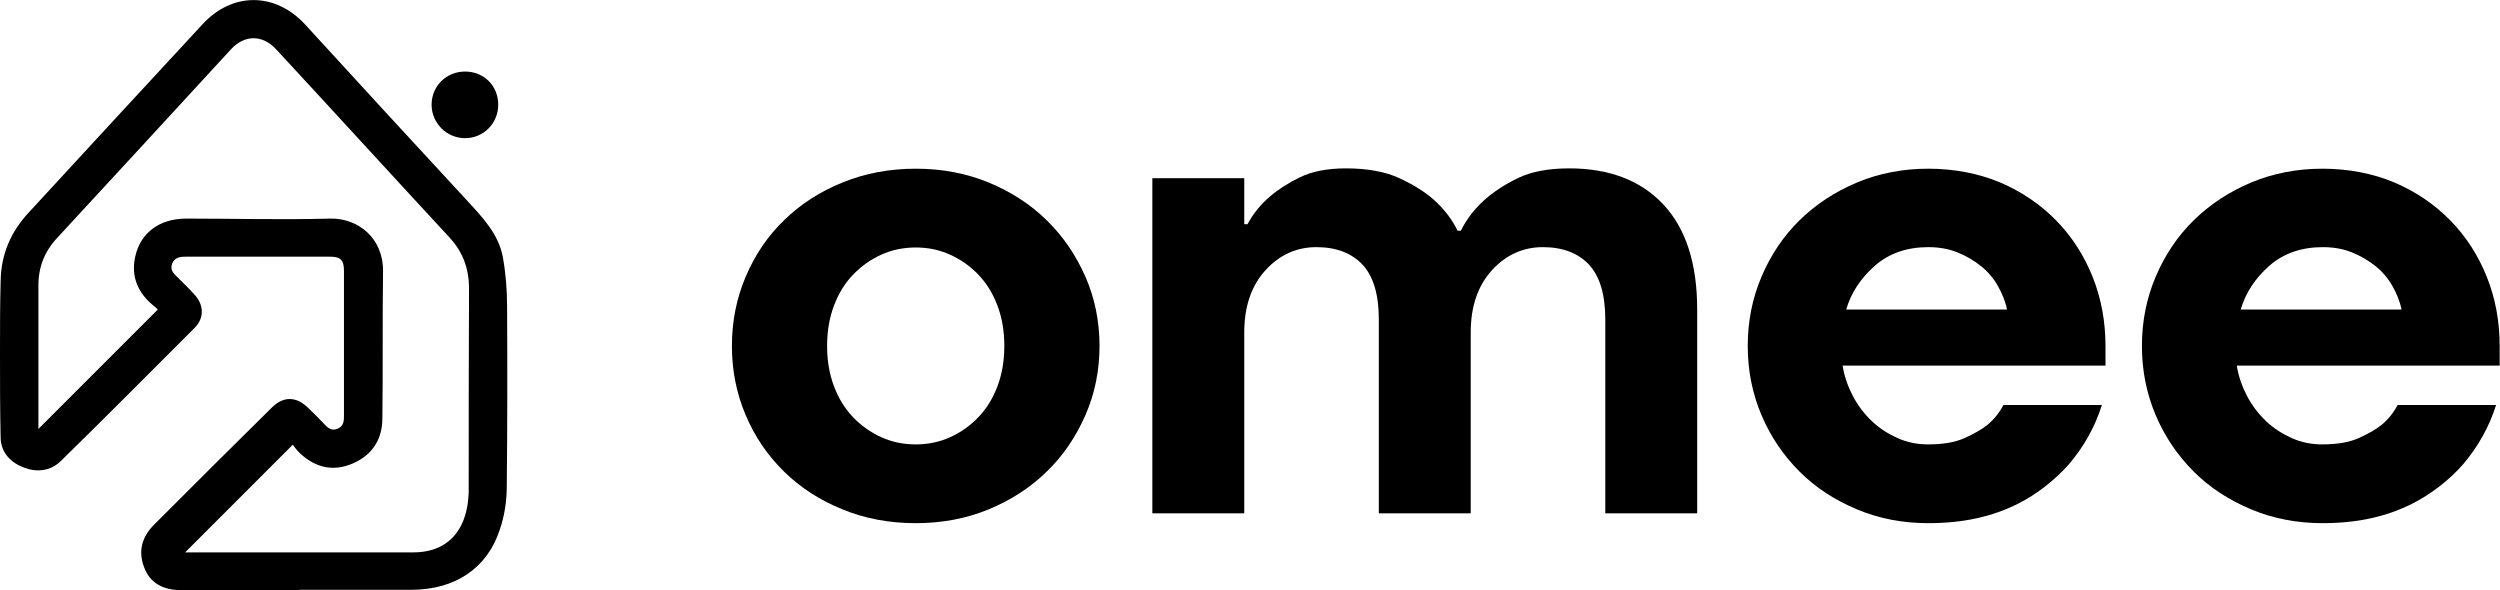
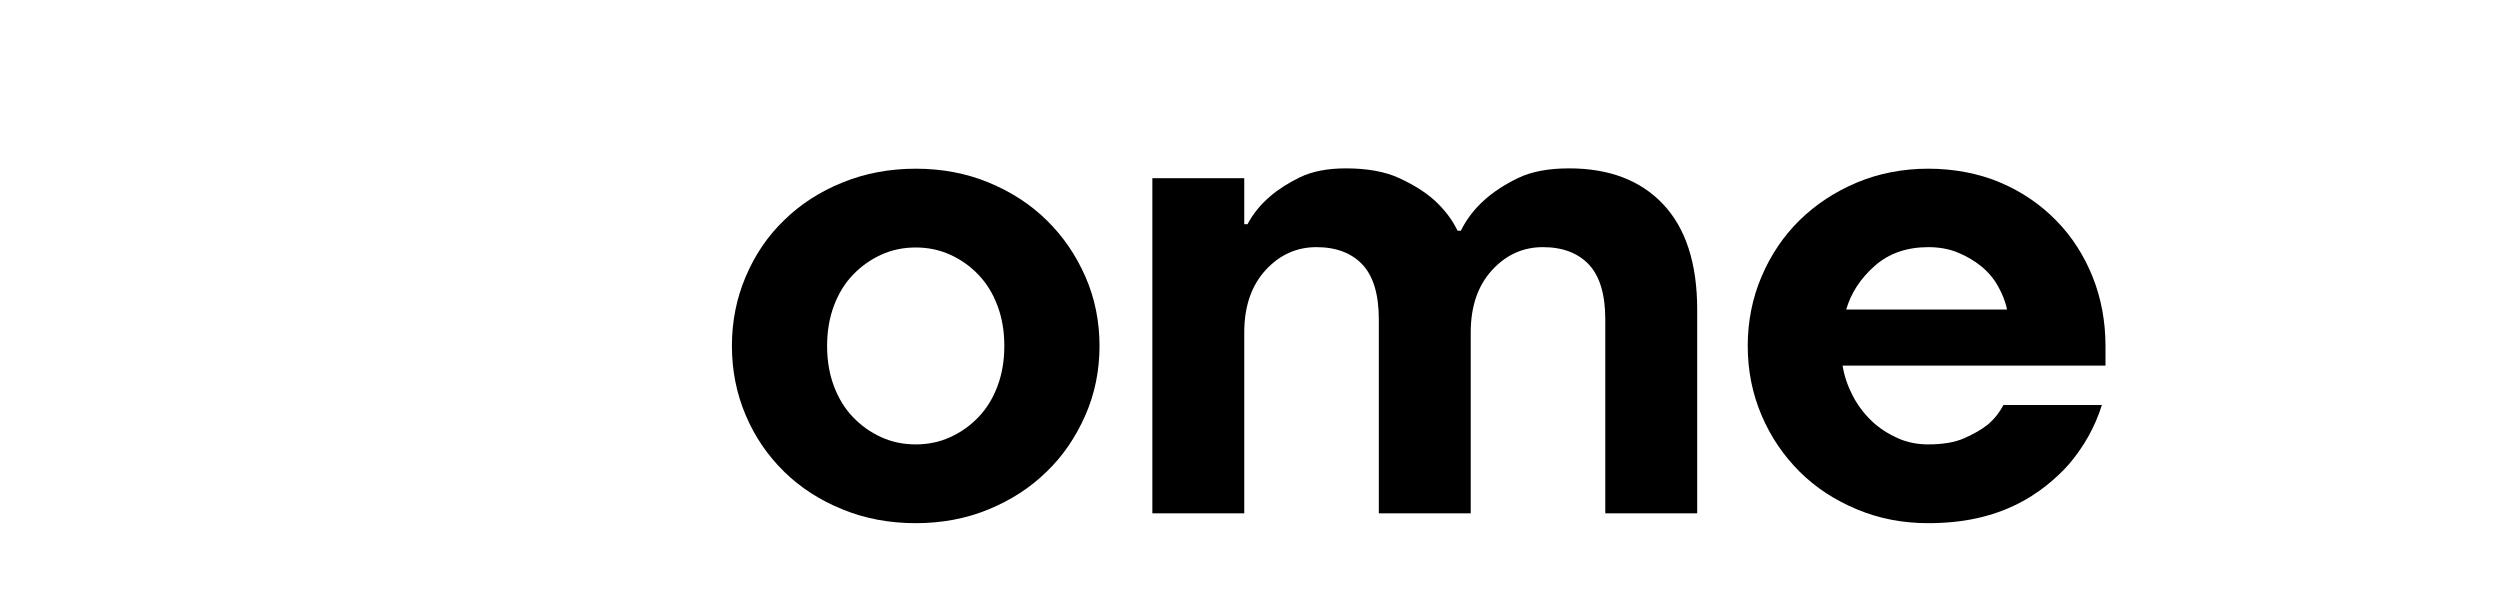
<svg xmlns="http://www.w3.org/2000/svg" viewBox="0 0 76.17 17.98">
  <g id="graphisme">
    <g>
      <path d="M27.9,15.94c-.8,0-1.55-.14-2.23-.42-.69-.28-1.28-.66-1.78-1.15-.5-.49-.89-1.06-1.17-1.72-.28-.66-.42-1.36-.42-2.11s.14-1.45.42-2.11.67-1.24,1.17-1.72c.5-.49,1.09-.87,1.78-1.15.69-.28,1.43-.42,2.23-.42s1.54.14,2.22.42c.68.28,1.27.66,1.77,1.15.5.49.89,1.06,1.18,1.72s.43,1.37.43,2.11-.14,1.45-.43,2.11c-.29.66-.68,1.24-1.18,1.72-.5.49-1.09.87-1.77,1.15-.68.28-1.42.42-2.22.42ZM27.9,13.54c.37,0,.72-.07,1.05-.22.33-.15.61-.35.86-.61.25-.26.44-.57.58-.94s.21-.78.21-1.23-.07-.86-.21-1.23c-.14-.37-.33-.68-.58-.94-.25-.26-.53-.46-.86-.61-.33-.15-.68-.22-1.05-.22s-.72.07-1.05.22c-.33.15-.61.35-.86.61-.25.26-.44.57-.58.94-.14.37-.21.78-.21,1.23s.07.86.21,1.23.33.68.58.94c.25.26.53.46.86.61.33.15.68.22,1.05.22Z" />
      <path d="M35.11,5.43h2.8v1.4h.1c.17-.32.4-.6.68-.84.24-.21.55-.41.92-.59.37-.18.84-.27,1.4-.27.65,0,1.2.1,1.63.3.43.2.78.42,1.05.66.31.28.55.59.72.94h.1c.17-.35.41-.66.72-.94.27-.24.6-.46,1.01-.66.41-.2.93-.3,1.57-.3,1.21,0,2.17.36,2.86,1.09s1.04,1.8,1.04,3.21v6.21h-2.8v-5.91c0-.76-.17-1.32-.5-1.67-.33-.35-.8-.53-1.4-.53s-1.12.23-1.55.7c-.43.47-.65,1.1-.65,1.9v5.51h-2.8v-5.91c0-.76-.17-1.32-.5-1.67-.33-.35-.8-.53-1.4-.53s-1.12.23-1.55.7c-.43.47-.65,1.1-.65,1.9v5.51h-2.8V5.43Z" />
      <path d="M58.75,15.94c-.78,0-1.5-.14-2.17-.42s-1.26-.66-1.75-1.15c-.49-.49-.88-1.06-1.16-1.72-.28-.66-.42-1.36-.42-2.11s.14-1.45.42-2.11.67-1.24,1.16-1.72,1.08-.87,1.75-1.15c.67-.28,1.4-.42,2.17-.42s1.53.14,2.19.42c.66.28,1.23.67,1.71,1.16.48.49.85,1.07,1.11,1.72.26.65.39,1.36.39,2.1v.6h-8.01c.05.32.16.63.31.92.15.29.35.55.58.77.23.22.5.39.79.52.29.13.6.19.92.19.45,0,.82-.06,1.11-.19.29-.13.52-.26.71-.41.2-.17.36-.37.48-.6h3c-.21.67-.55,1.27-1,1.8-.2.23-.44.45-.7.66-.27.21-.57.41-.92.58-.35.17-.74.31-1.19.41-.45.1-.95.15-1.49.15ZM61.15,9.43c-.05-.25-.15-.49-.28-.72-.13-.23-.3-.43-.51-.6s-.45-.31-.72-.42c-.27-.11-.57-.16-.89-.16-.65,0-1.2.19-1.63.57-.43.38-.72.82-.87,1.33h4.91Z" />
-       <path d="M70.76,15.94c-.77,0-1.5-.14-2.17-.42-.67-.28-1.26-.66-1.75-1.15-.49-.49-.88-1.06-1.16-1.72-.28-.66-.42-1.36-.42-2.11s.14-1.45.42-2.11c.28-.66.67-1.24,1.16-1.72s1.08-.87,1.75-1.15c.67-.28,1.4-.42,2.17-.42s1.53.14,2.19.42c.66.28,1.23.67,1.71,1.16.48.49.85,1.07,1.11,1.72.26.65.39,1.36.39,2.1v.6h-8.01c.05.32.16.63.31.92.15.29.35.55.58.77.23.22.5.39.79.52.29.13.6.19.92.19.45,0,.82-.06,1.11-.19.29-.13.52-.26.71-.41.2-.17.36-.37.48-.6h3c-.21.67-.55,1.27-1,1.8-.2.23-.43.45-.7.66-.27.21-.57.41-.92.58-.35.17-.74.31-1.19.41-.45.1-.94.15-1.49.15ZM73.17,9.43c-.05-.25-.15-.49-.28-.72-.13-.23-.3-.43-.51-.6s-.45-.31-.72-.42c-.27-.11-.57-.16-.89-.16-.65,0-1.2.19-1.63.57-.43.38-.72.82-.87,1.33h4.91Z" />
    </g>
  </g>
  <g id="Calque_3">
-     <path d="M9.12,17.98c-1.2,0-2.4,0-3.6,0-.57,0-.96-.23-1.13-.7-.19-.5-.06-.93.31-1.3,1.19-1.19,2.38-2.38,3.58-3.56.35-.35.74-.35,1.1,0,.16.15.32.31.47.47.12.13.24.26.44.17.2-.09.19-.26.19-.44,0-.64,0-1.28,0-1.92,0-.81,0-1.63,0-2.44,0-.34-.1-.44-.44-.44-1.46,0-2.92,0-4.38,0-.17,0-.33.02-.41.2-.08.19.03.31.16.43.17.17.34.33.5.51.31.32.32.73.02,1.03-1.35,1.35-2.7,2.71-4.07,4.05-.31.31-.72.36-1.12.21-.41-.15-.7-.45-.72-.89C0,12.48,0,11.6,0,10.72c0-.72,0-1.44.02-2.16.01-.81.31-1.5.86-2.09,1.76-1.91,3.52-3.82,5.29-5.73.91-.99,2.22-.98,3.13.01,1.64,1.79,3.28,3.58,4.93,5.36.47.51.96,1.02,1.09,1.72.09.5.13,1.01.13,1.51.01,1.83.01,3.66-.01,5.49,0,.44-.07.89-.21,1.3-.38,1.18-1.36,1.84-2.7,1.84-1.13,0-2.27,0-3.4,0ZM4.8,9.42c-.1-.09-.23-.19-.33-.3-.34-.37-.46-.81-.35-1.3.16-.73.74-1.16,1.56-1.16,1.46,0,2.92.04,4.38,0,.85-.02,1.63.6,1.61,1.62-.02,1.49,0,2.97-.02,4.46,0,.64-.3,1.12-.9,1.38-.6.26-1.14.13-1.61-.31-.1-.09-.18-.21-.22-.26-1.12,1.12-2.21,2.21-3.28,3.28.42,0,.89,0,1.37,0,1.86,0,3.73,0,5.59,0,.85,0,1.42-.45,1.61-1.27.04-.17.06-.36.07-.54,0-2.08,0-4.15.01-6.23,0-.61-.19-1.12-.6-1.56-1.76-1.9-3.51-3.82-5.27-5.72-.42-.46-.97-.46-1.39,0-1.76,1.91-3.52,3.83-5.29,5.74-.4.43-.58.92-.57,1.5,0,1.36,0,2.73,0,4.09v.23c1.21-1.21,2.4-2.4,3.63-3.63Z" />
-     <path d="M14.17,2.18c.57,0,1.01.43,1.01,1.01,0,.57-.45,1.02-1.01,1.02-.56,0-1.02-.46-1.02-1.02,0-.57.45-1.01,1.02-1.01Z" />
-   </g>
+     </g>
</svg>